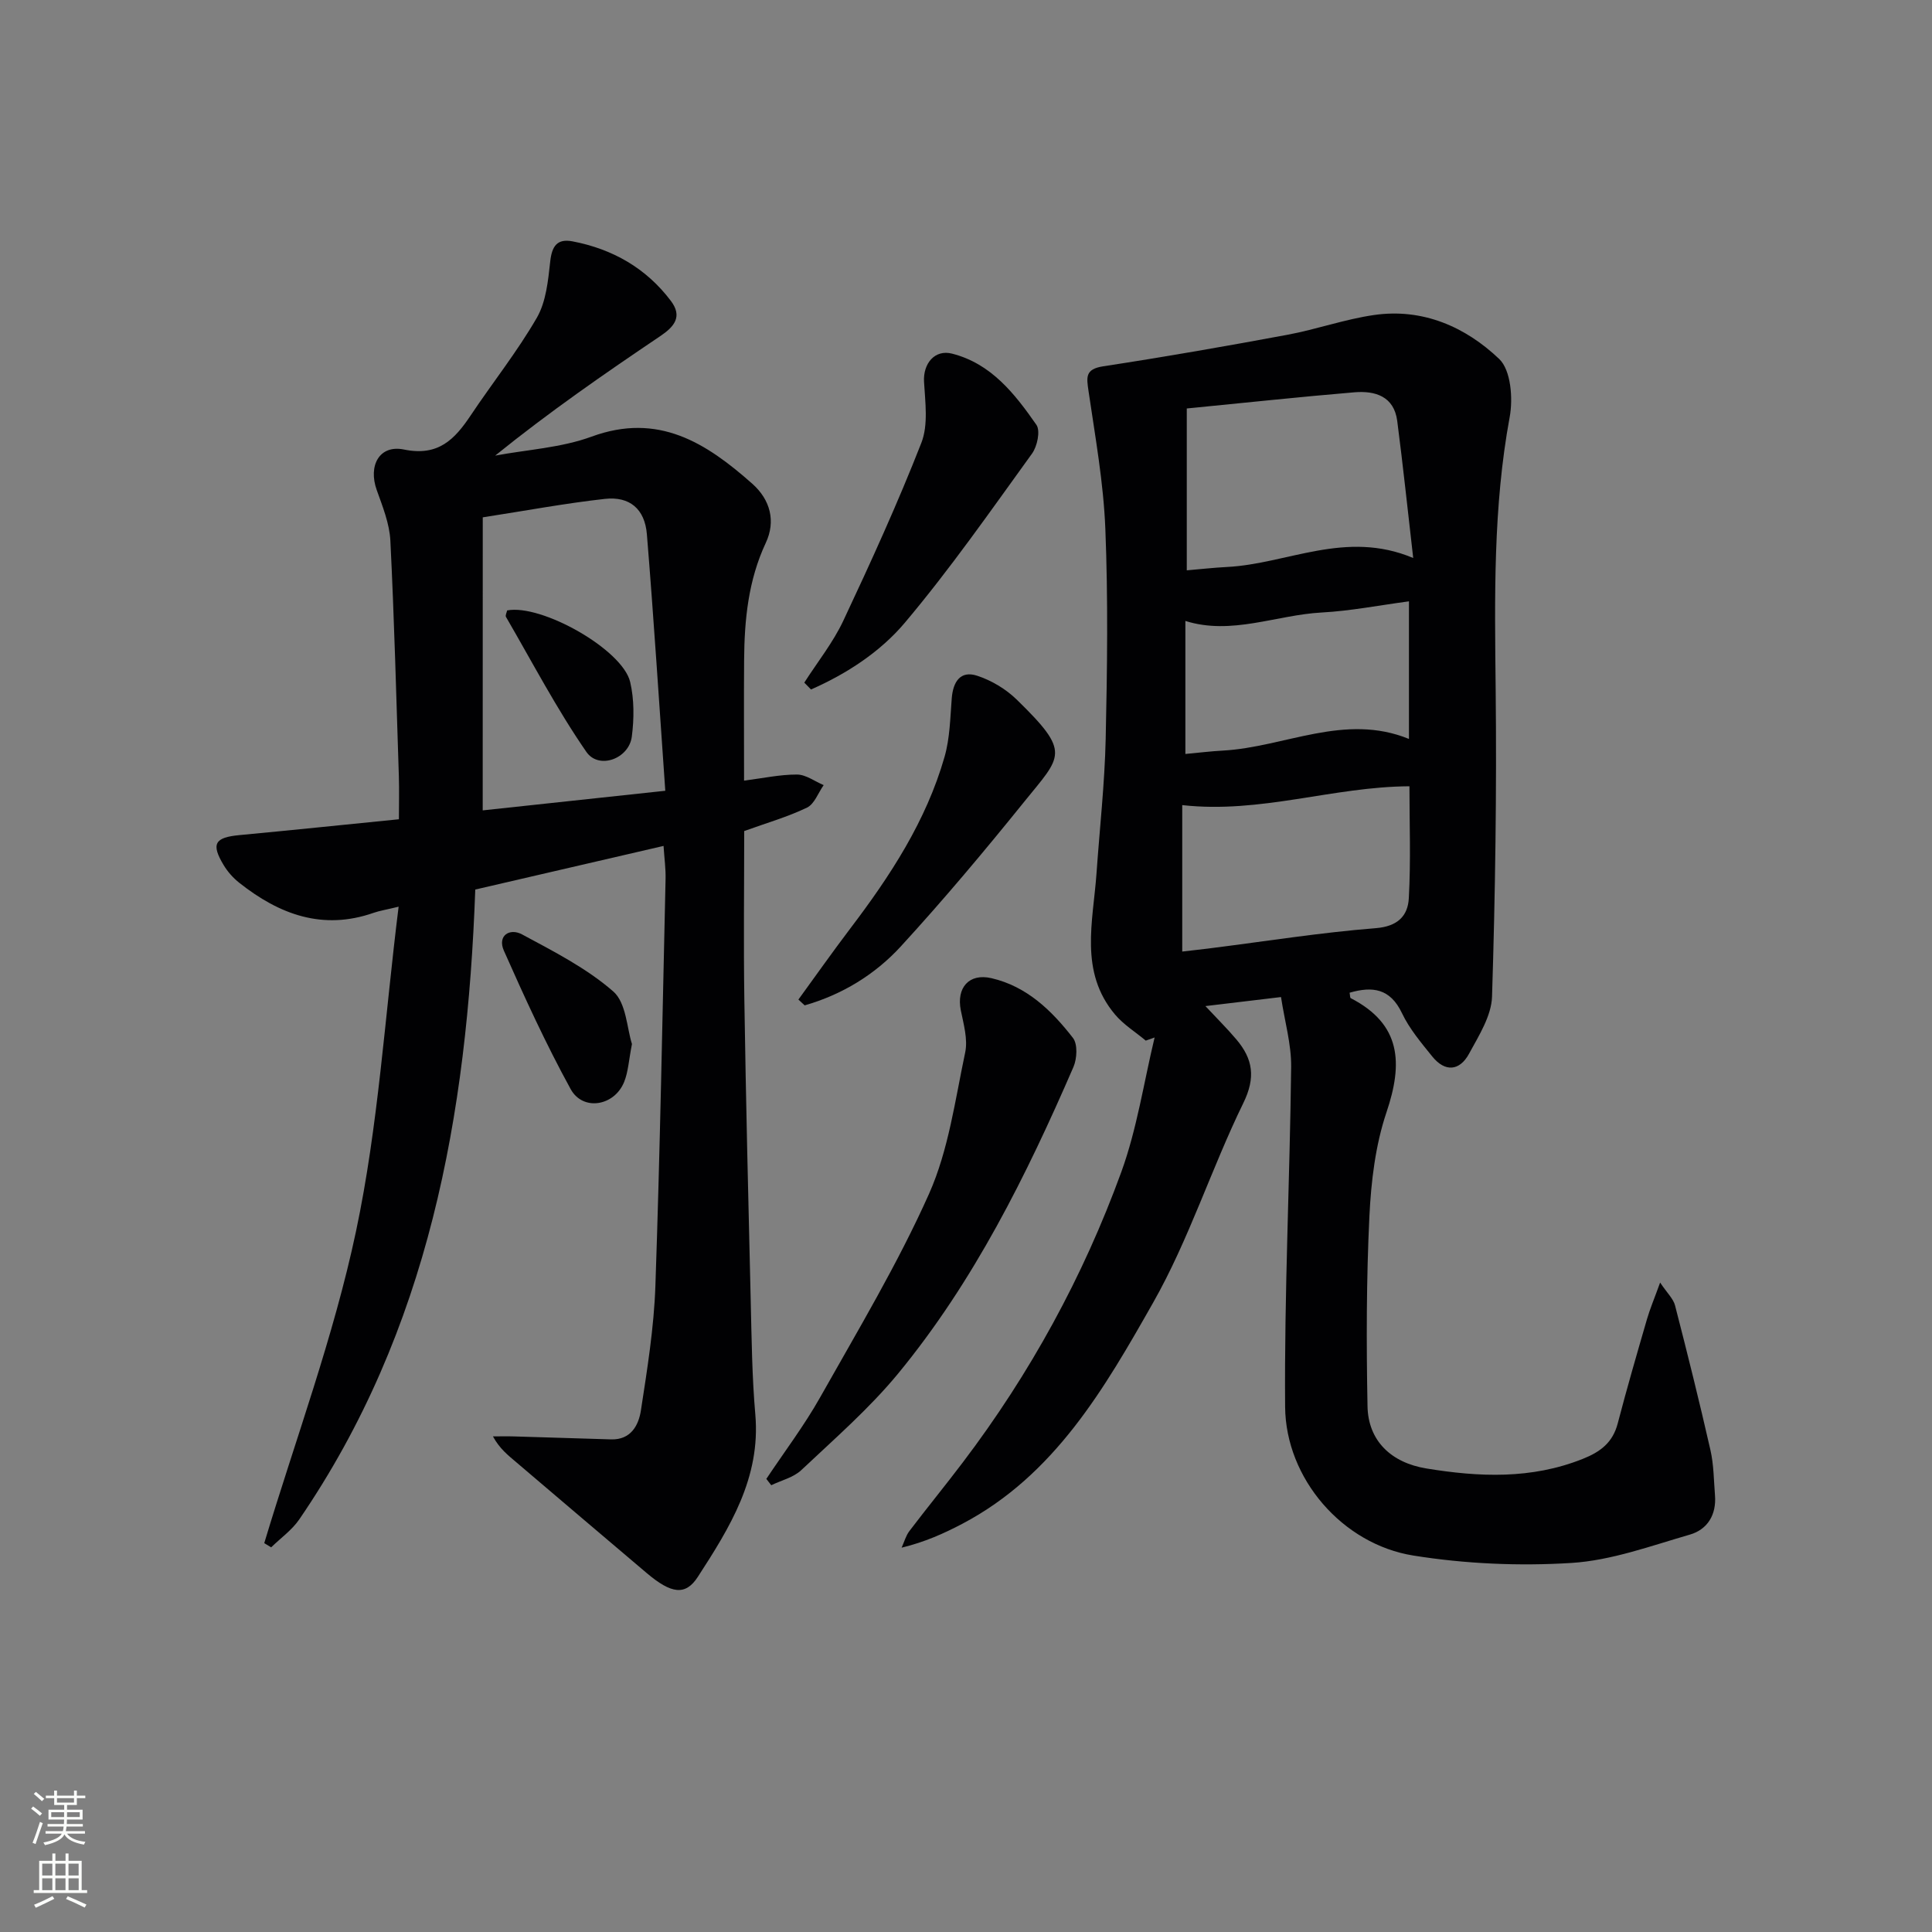
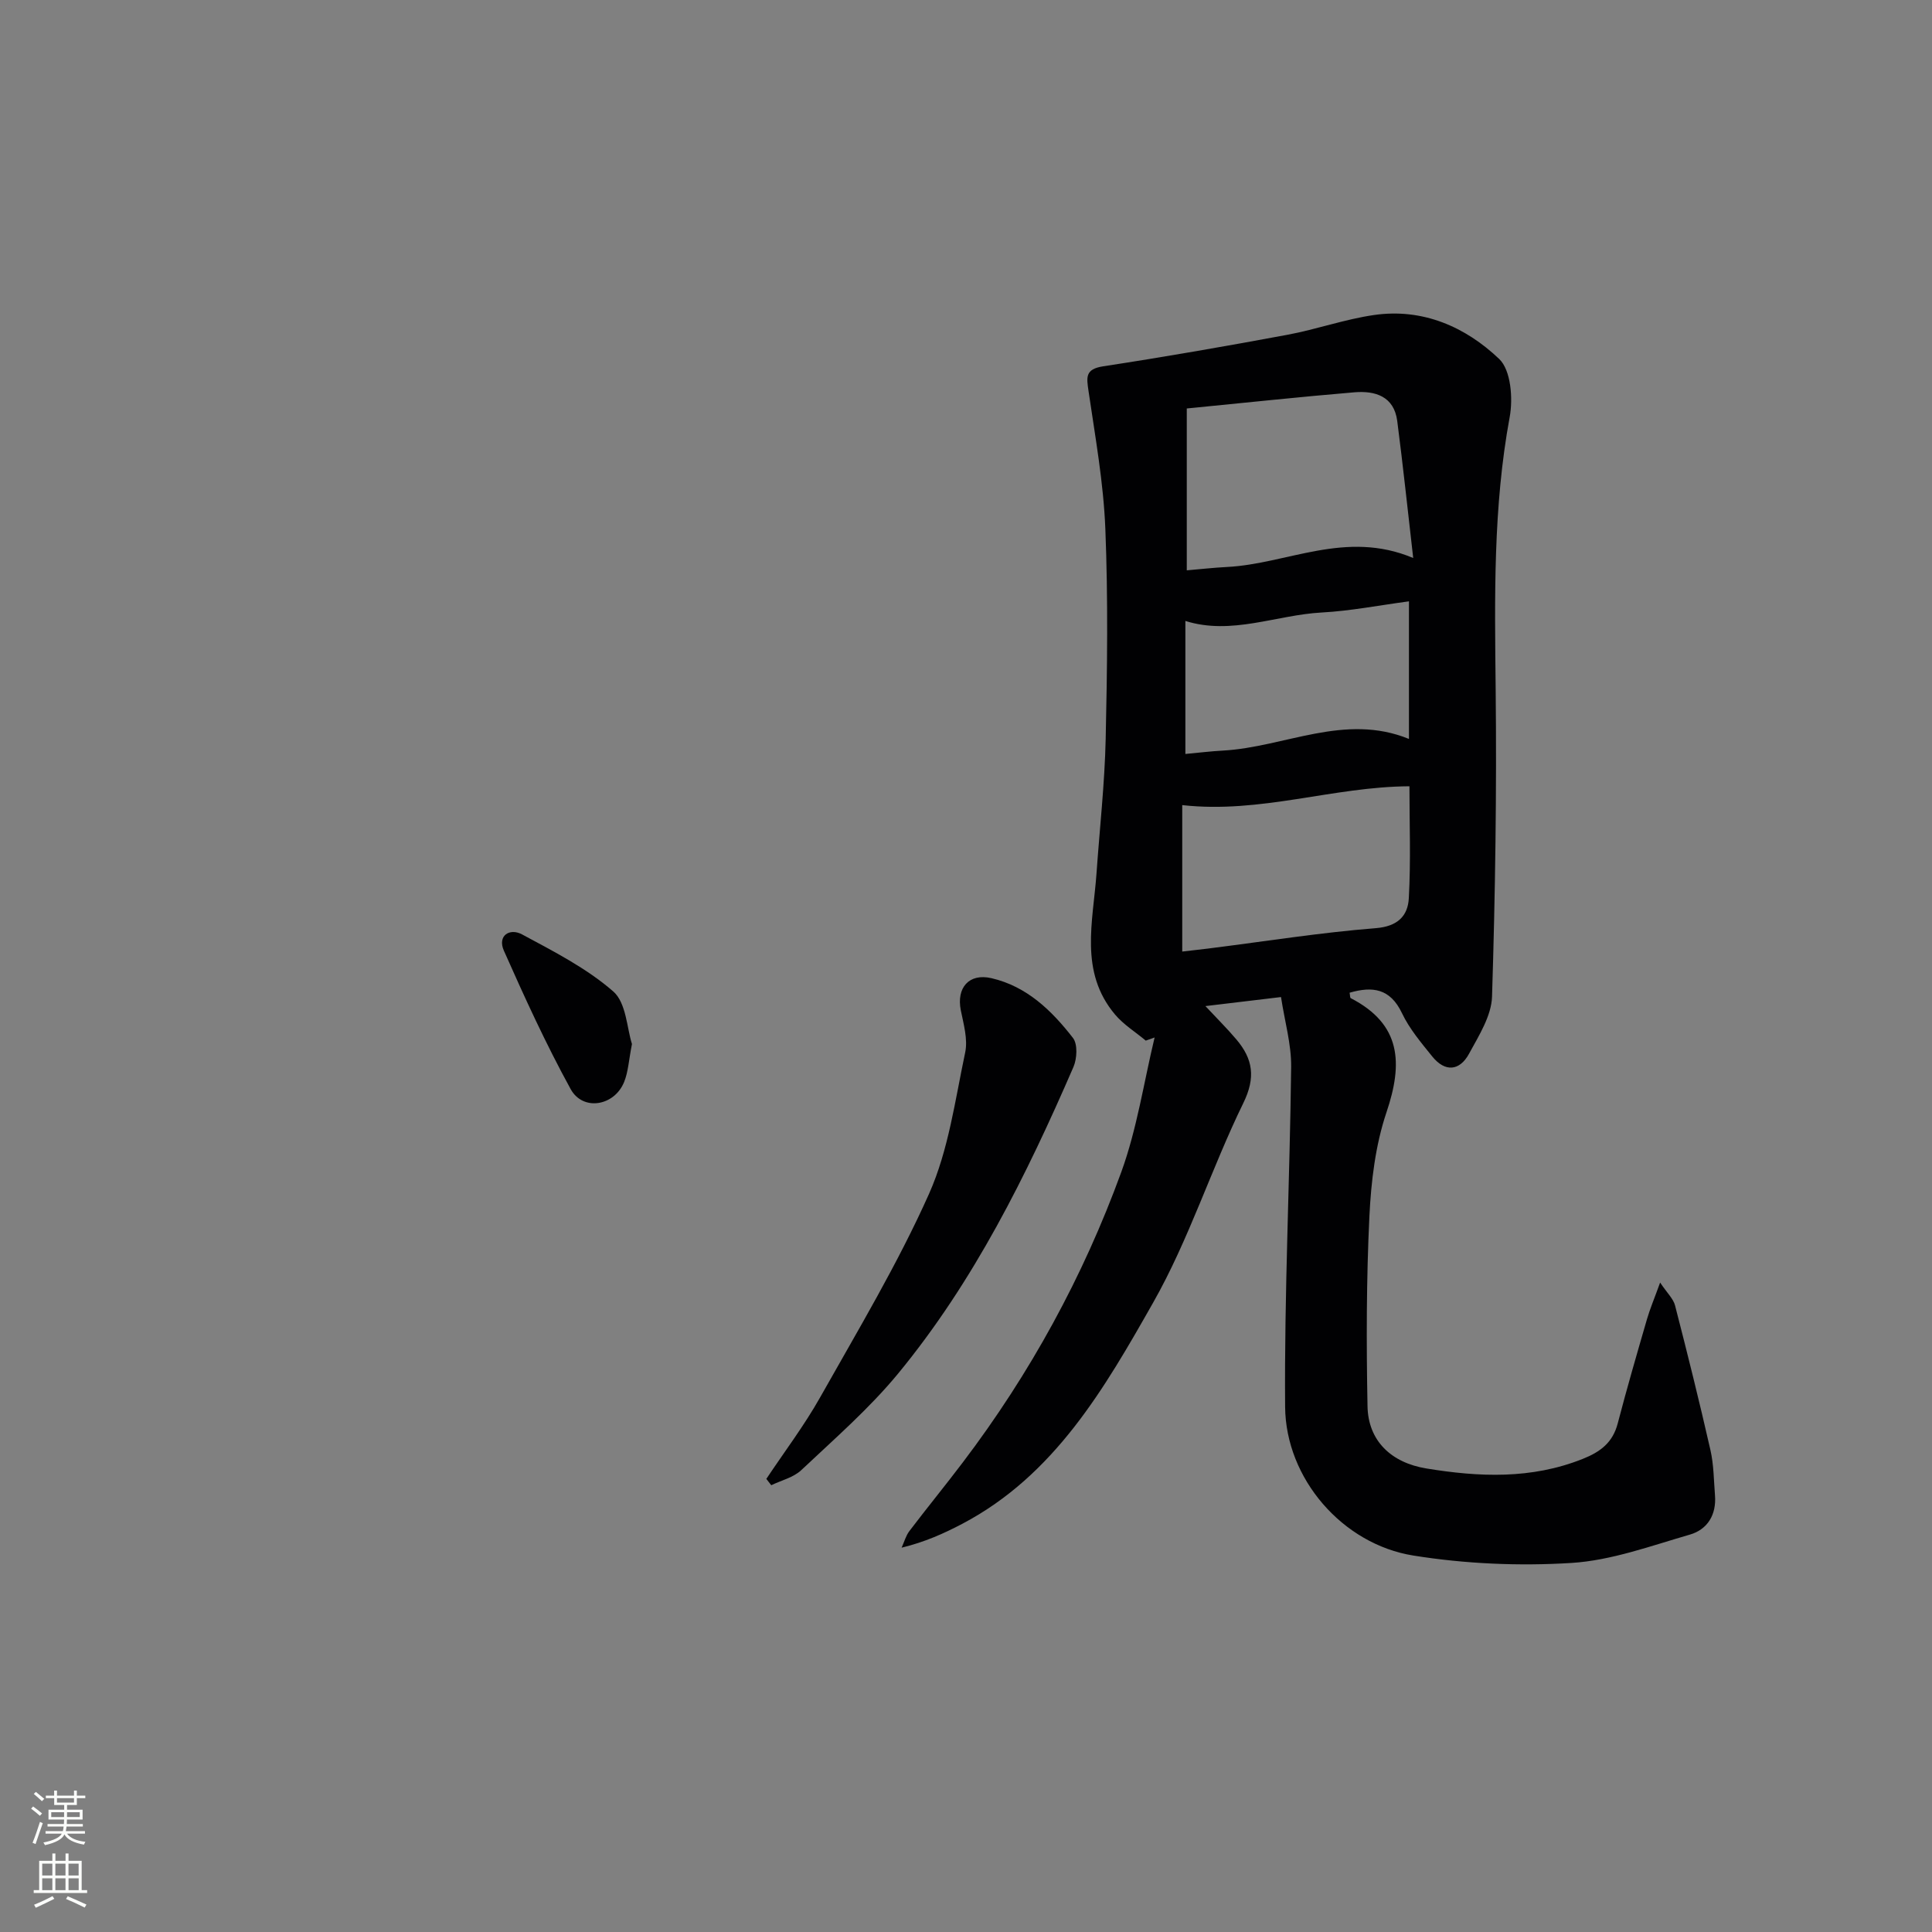
<svg xmlns="http://www.w3.org/2000/svg" enable-background="new 0 0 400 400" viewBox="0 0 400 400">
  <rect x="0" y="0" width="400" height="400" fill="#808080" stroke="none" />
  <g fill="#010103">
    <path d="m279.42 205.53c.11.55.07 1.04.24 1.13 10.47 5.4 10.83 13.46 7.4 23.62-2.3 6.82-3.19 14.31-3.54 21.55-.63 13.09-.64 26.23-.39 39.33.14 7.16 4.91 11.68 12.18 12.87 10.93 1.79 21.73 2.26 32.35-1.97 3.71-1.47 6.25-3.4 7.28-7.38 1.88-7.21 3.96-14.37 6.04-21.53.63-2.17 1.52-4.26 2.73-7.61 1.49 2.22 2.74 3.36 3.09 4.74 2.57 9.95 5.05 19.93 7.33 29.95.69 3.03.69 6.23.94 9.36.32 4.01-1.54 7.08-5.22 8.14-8.07 2.33-16.22 5.34-24.48 5.86-10.86.68-22.01.19-32.75-1.53-14.66-2.34-26.44-15.92-26.55-30.81-.18-23.45.98-46.9 1.25-70.36.05-4.69-1.33-9.39-2.1-14.46-5.43.65-10.12 1.21-15.65 1.87 2.48 2.66 4.56 4.71 6.43 6.93 3.39 4.02 4.02 7.83 1.42 13.14-6.63 13.57-11.24 28.22-18.66 41.3-10.05 17.71-20.38 35.74-39.53 45.82-3.81 2-7.74 3.77-12.56 4.94.53-1.15.86-2.45 1.61-3.44 3.62-4.77 7.42-9.41 11.04-14.19 13.96-18.4 24.95-38.5 32.83-60.14 3.25-8.94 4.66-18.55 6.9-27.86-.61.22-1.22.43-1.83.65-2.14-1.79-4.6-3.31-6.37-5.41-7.45-8.86-4.54-19.21-3.83-29.21.65-9.28 1.69-18.55 1.9-27.84.32-14.49.51-29.01-.07-43.49-.38-9.54-2.09-19.04-3.48-28.52-.42-2.88-.74-4.56 3.04-5.14 12.75-1.95 25.47-4.17 38.15-6.53 6.02-1.12 11.88-3.22 17.92-4.09 10.07-1.46 18.94 2.45 25.92 9.11 2.42 2.31 2.88 8.18 2.16 12.04-3.44 18.63-3.1 37.34-2.9 56.13.23 21.28-.08 42.57-.75 63.84-.13 4.01-2.74 8.1-4.77 11.84-1.94 3.56-4.95 3.84-7.6.56-2.29-2.84-4.73-5.72-6.28-8.98-2.44-5.13-6.09-5.6-10.84-4.23zm-33.71-120.96v33.51c2.77-.23 5.52-.55 8.27-.69 12.54-.62 24.61-7.76 38.61-1.86-1.16-10.07-2.12-19.25-3.31-28.39-.67-5.11-4.59-6.27-8.85-5.92-11.37.95-22.71 2.18-34.72 3.35zm-.94 112.44c2.02-.24 3.99-.45 5.95-.7 11.36-1.43 22.69-3.24 34.09-4.14 4.59-.36 6.67-2.56 6.87-6.2.43-7.75.13-15.54.13-23.18-15.86.08-30.78 5.71-47.04 3.9zm.65-68.45v27.54c2.84-.26 5.31-.57 7.78-.7 12.84-.72 25.21-7.84 38.51-2.41 0-9.68 0-18.92 0-28.49-6.23.83-12.11 1.99-18.04 2.31-9.45.51-18.67 4.76-28.25 1.75z" />
-     <path d="m54.71 319.49c6.47-21.49 14.37-42.69 19-64.57 4.61-21.77 5.95-44.23 8.82-67.2-2.64.64-3.93.84-5.15 1.26-10.57 3.71-19.56.34-27.82-6.19-1.27-1-2.42-2.29-3.25-3.67-2.66-4.42-1.85-5.74 3.26-6.22 10.74-1.01 21.48-2.13 33.02-3.28 0-3.03.08-5.96-.01-8.88-.53-16.28-.95-32.56-1.76-48.82-.18-3.53-1.61-7.06-2.82-10.46-1.81-5.05.54-9.44 5.64-8.39 7.1 1.46 10.49-2.09 13.82-7.08 4.52-6.77 9.63-13.18 13.69-20.21 1.92-3.33 2.33-7.7 2.77-11.66.35-3.18 1.44-4.76 4.62-4.15 8.29 1.59 15.24 5.54 20.36 12.33 2.45 3.25.71 5.33-2.2 7.29-11.54 7.77-22.99 15.7-34.18 24.74 6.68-1.25 13.67-1.62 19.96-3.93 13.82-5.07 23.73 1.3 33.26 9.74 3.79 3.36 4.89 7.81 2.81 12.25-3.64 7.78-4.43 15.95-4.49 24.3-.06 8.14-.01 16.29-.01 24.93 3.88-.49 7.42-1.27 10.96-1.26 1.84.01 3.68 1.41 5.52 2.19-1.13 1.6-1.91 3.91-3.44 4.65-3.99 1.93-8.31 3.16-13.01 4.86 0 11.38-.15 23.18.03 34.97.32 20.8.82 41.6 1.32 62.4.19 7.81.27 15.64.95 23.42 1.14 13.1-5.29 23.42-11.9 33.62-2.57 3.97-5.51 3.5-10.57-.77-9.03-7.62-18-15.3-27-22.94-1.7-1.45-3.47-2.81-4.85-5.37 1.5 0 3.01-.04 4.51.01 6.65.19 13.31.42 19.96.61 4.1.11 5.7-2.93 6.17-6.04 1.31-8.51 2.69-17.09 2.99-25.67.97-28.11 1.47-56.23 2.11-84.34.05-2.1-.25-4.21-.42-6.82-13.4 3.1-26.25 6.08-38.98 9.03-1.68 46.67-9.61 91.21-36.45 130.42-1.52 2.21-3.85 3.86-5.81 5.77-.48-.31-.96-.59-1.43-.87zm45.23-151.71c12.02-1.29 24.42-2.62 37.8-4.06-1.27-18.08-2.38-35.61-3.81-53.11-.43-5.24-3.57-7.89-8.7-7.32-8.18.91-16.3 2.43-25.28 3.82-.01 20.18-.01 40.21-.01 60.67z" />
    <path d="m158.66 306.19c3.74-5.62 7.85-11.04 11.15-16.9 7.82-13.89 16.06-27.62 22.54-42.13 4.04-9.07 5.39-19.39 7.48-29.25.58-2.74-.33-5.88-.91-8.76-.92-4.65 1.7-7.7 6.34-6.63 7.33 1.69 12.49 6.71 16.89 12.38 1 1.3.84 4.29.09 6.02-9.74 22.47-20.61 44.39-36.26 63.42-5.98 7.27-13.2 13.54-20.08 20.03-1.62 1.53-4.12 2.11-6.22 3.13-.34-.44-.68-.88-1.02-1.31z" />
-     <path d="m166.52 141.33c2.73-4.27 5.96-8.3 8.09-12.84 5.7-12.12 11.27-24.34 16.15-36.81 1.46-3.73.79-8.43.55-12.65-.21-3.74 2.21-6.74 5.82-5.81 8.11 2.07 12.99 8.34 17.45 14.74.85 1.23.18 4.45-.91 5.95-8.57 11.85-16.95 23.89-26.36 35.05-5.09 6.03-12.03 10.55-19.4 13.79-.46-.47-.92-.95-1.39-1.42z" />
-     <path d="m165.3 206.95c3.57-4.91 7.07-9.87 10.74-14.71 8.27-10.89 15.72-22.26 19.52-35.55 1.11-3.87 1.17-8.06 1.49-12.12.27-3.41 1.78-5.8 5.25-4.67 2.98.97 5.98 2.77 8.23 4.97 11.32 11.05 9.27 11.52 1.47 21.19-8.22 10.19-16.65 20.24-25.5 29.89-5.37 5.85-12.18 9.99-19.9 12.2-.44-.39-.87-.8-1.3-1.2z" />
    <path d="m130.84 216.15c-.66 3.37-.77 5.76-1.62 7.86-2.02 5-8.53 6.1-11.07 1.48-5.1-9.29-9.53-18.97-13.83-28.67-1.37-3.09 1.18-4.75 3.77-3.36 6.54 3.52 13.34 6.98 18.87 11.8 2.71 2.35 2.84 7.68 3.88 10.89z" />
-     <path d="m105 126.38c7.13-1.36 23.89 8.1 25.47 14.82.85 3.62.82 7.61.34 11.32-.6 4.58-6.83 6.88-9.41 3.15-6.15-8.9-11.19-18.56-16.64-27.94-.18-.31.15-.92.24-1.35z" />
  </g>
  <path d="m6.44 374.46.42-.45c.65.47 1.27.95 1.85 1.44l-.45.49c-.65-.56-1.25-1.06-1.82-1.48m.93 7.33-.63-.26c.55-1.36 1.05-2.8 1.53-4.33.19.1.38.19.59.27-.47 1.29-.96 2.73-1.49 4.32m-.38-10.38.44-.42c.43.34 1.01.82 1.74 1.44l-.49.49c-.53-.51-1.09-1.01-1.69-1.51m2.5.35h1.72v-1.04h.59v1.04h3.52v-1.04h.59v1.04h1.75v.53h-1.75v1.42h-2.03v.97h3.22v2.03h-3.24c0 .35-.01.66-.03.93h3.32v.53h-3.37c-.03.27-.08.58-.15.94h3.96v.53h-3.71c.67.92 1.93 1.48 3.79 1.68-.13.24-.23.44-.29.59-2.13-.38-3.48-1.08-4.04-2.12-.43.97-1.77 1.72-4.03 2.23-.09-.19-.2-.37-.33-.55 2.1-.42 3.37-1.03 3.81-1.83h-3.36v-.53h3.58c.08-.29.13-.61.16-.94h-3.33v-.53h3.39c.02-.27.04-.58.04-.93h-3.23v-2.03h3.25v-.97h-2.07v-1.42h-1.73zm1.12 3.44v1h2.65c.01-.3.02-.44.01-.4v-.25-.35zm1.19-2h3.52v-.91h-3.52zm4.71 2h-2.63v.59c0 .15-.01.28-.01.4h2.64z" fill="#fbfcfa" />
  <path d="m13.56 383.74h.63v1.52h2.72v6.07h1.13v.6h-11.06v-.6h1.13v-6.07h2.73v-1.52h.63v1.52h2.1v-1.52zm-2.69 8.83.38.56c-1.24.63-2.53 1.25-3.85 1.85-.1-.21-.21-.42-.34-.63 1.37-.55 2.63-1.15 3.81-1.78m-2.13-4.27h2.1v-2.45h-2.1zm0 3.04h2.1v-2.46h-2.1zm2.72-3.04h2.1v-2.45h-2.1zm0 3.04h2.1v-2.46h-2.1zm6.07 3.6c-1.41-.71-2.7-1.3-3.86-1.78l.35-.56c1.45.62 2.75 1.19 3.88 1.72zm-1.25-9.09h-2.1v2.45h2.1zm-2.09 5.49h2.1v-2.46h-2.1z" fill="#fbfcfa" />
</svg>